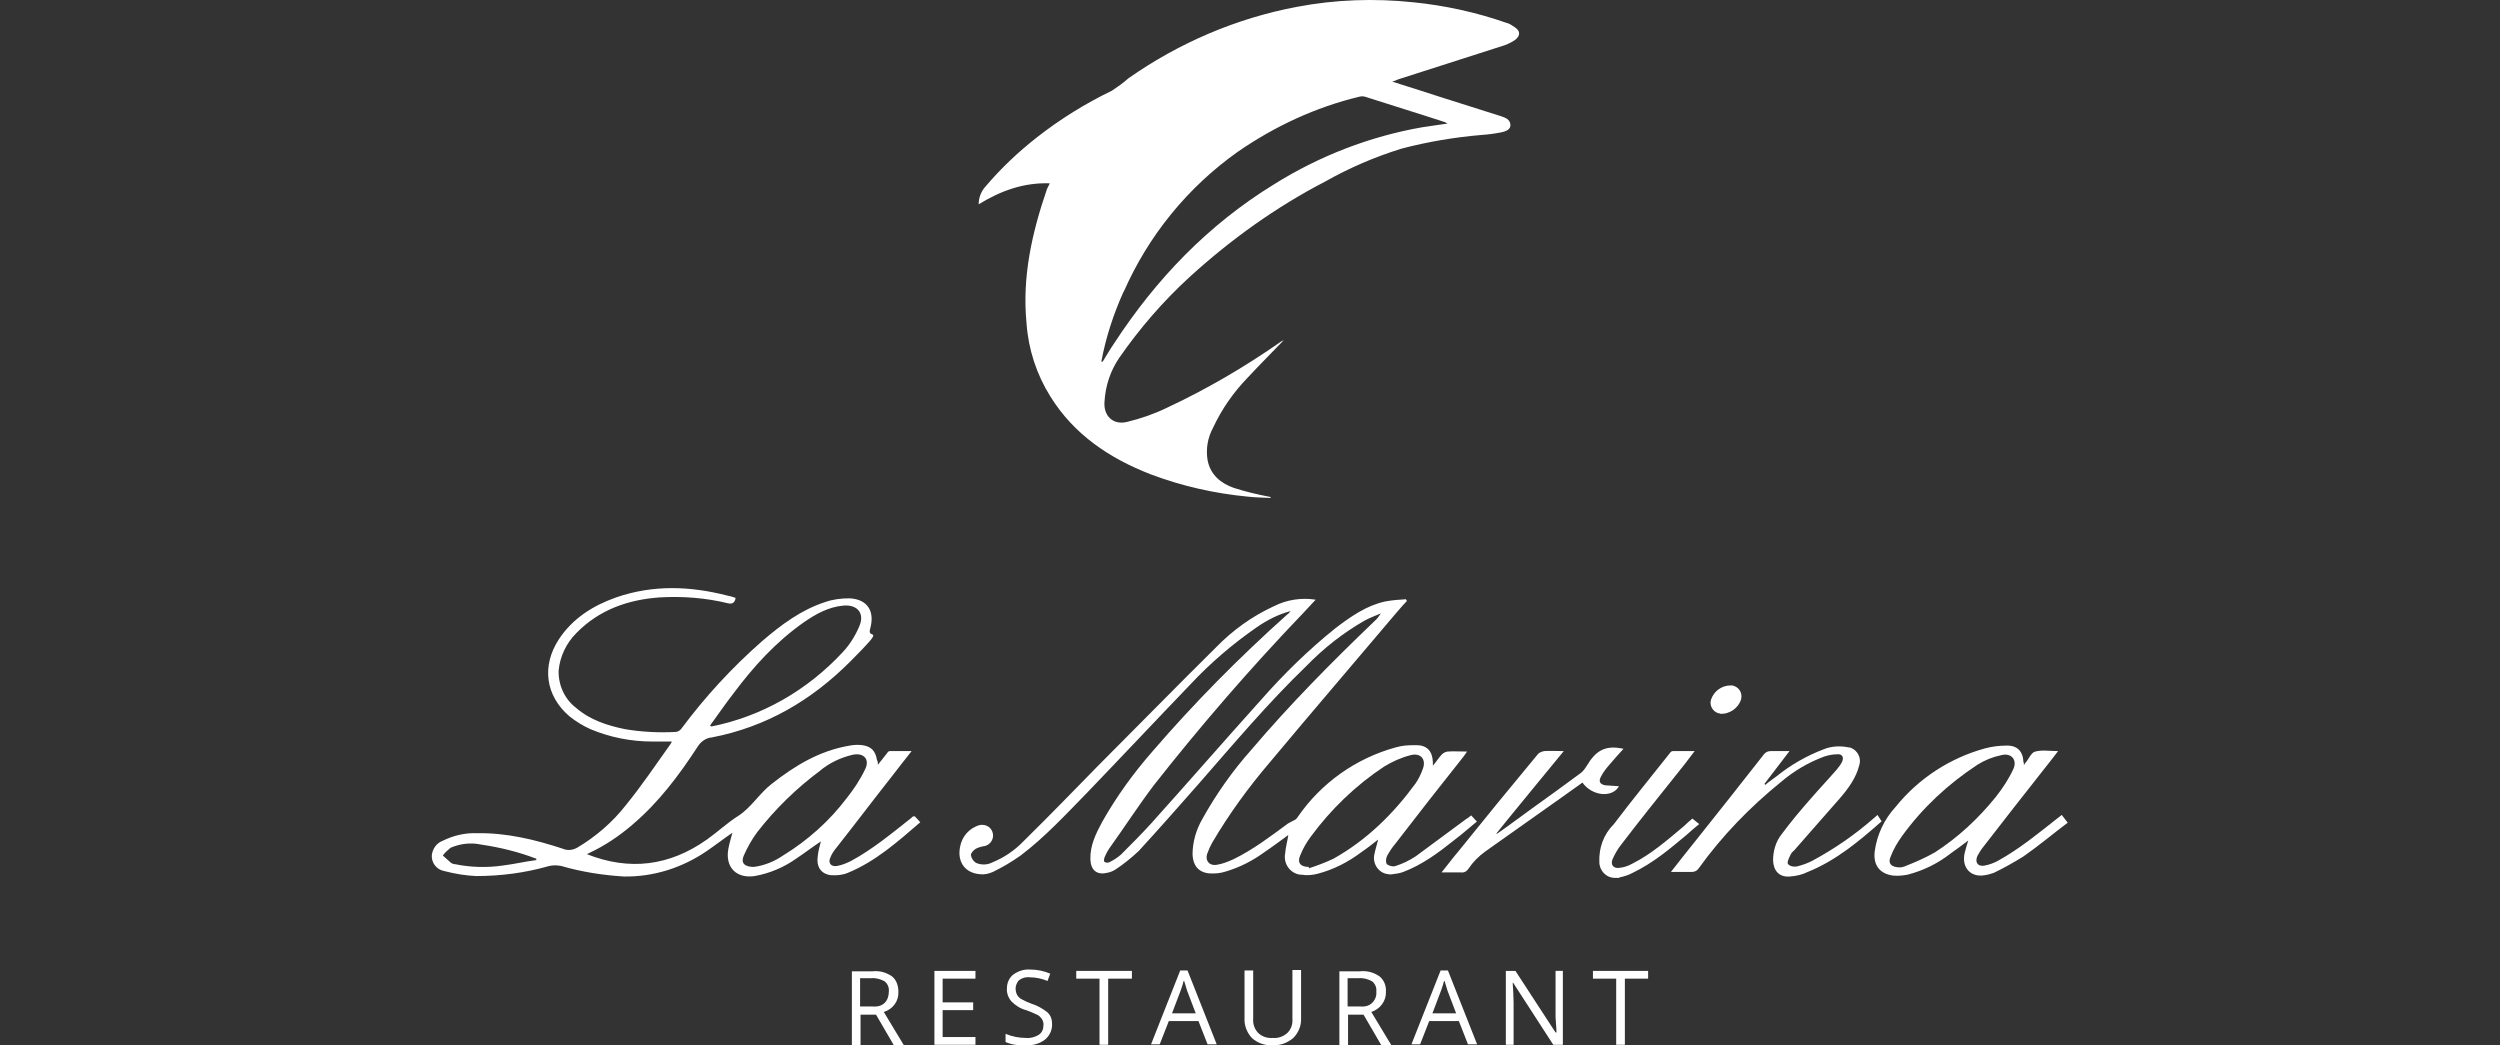
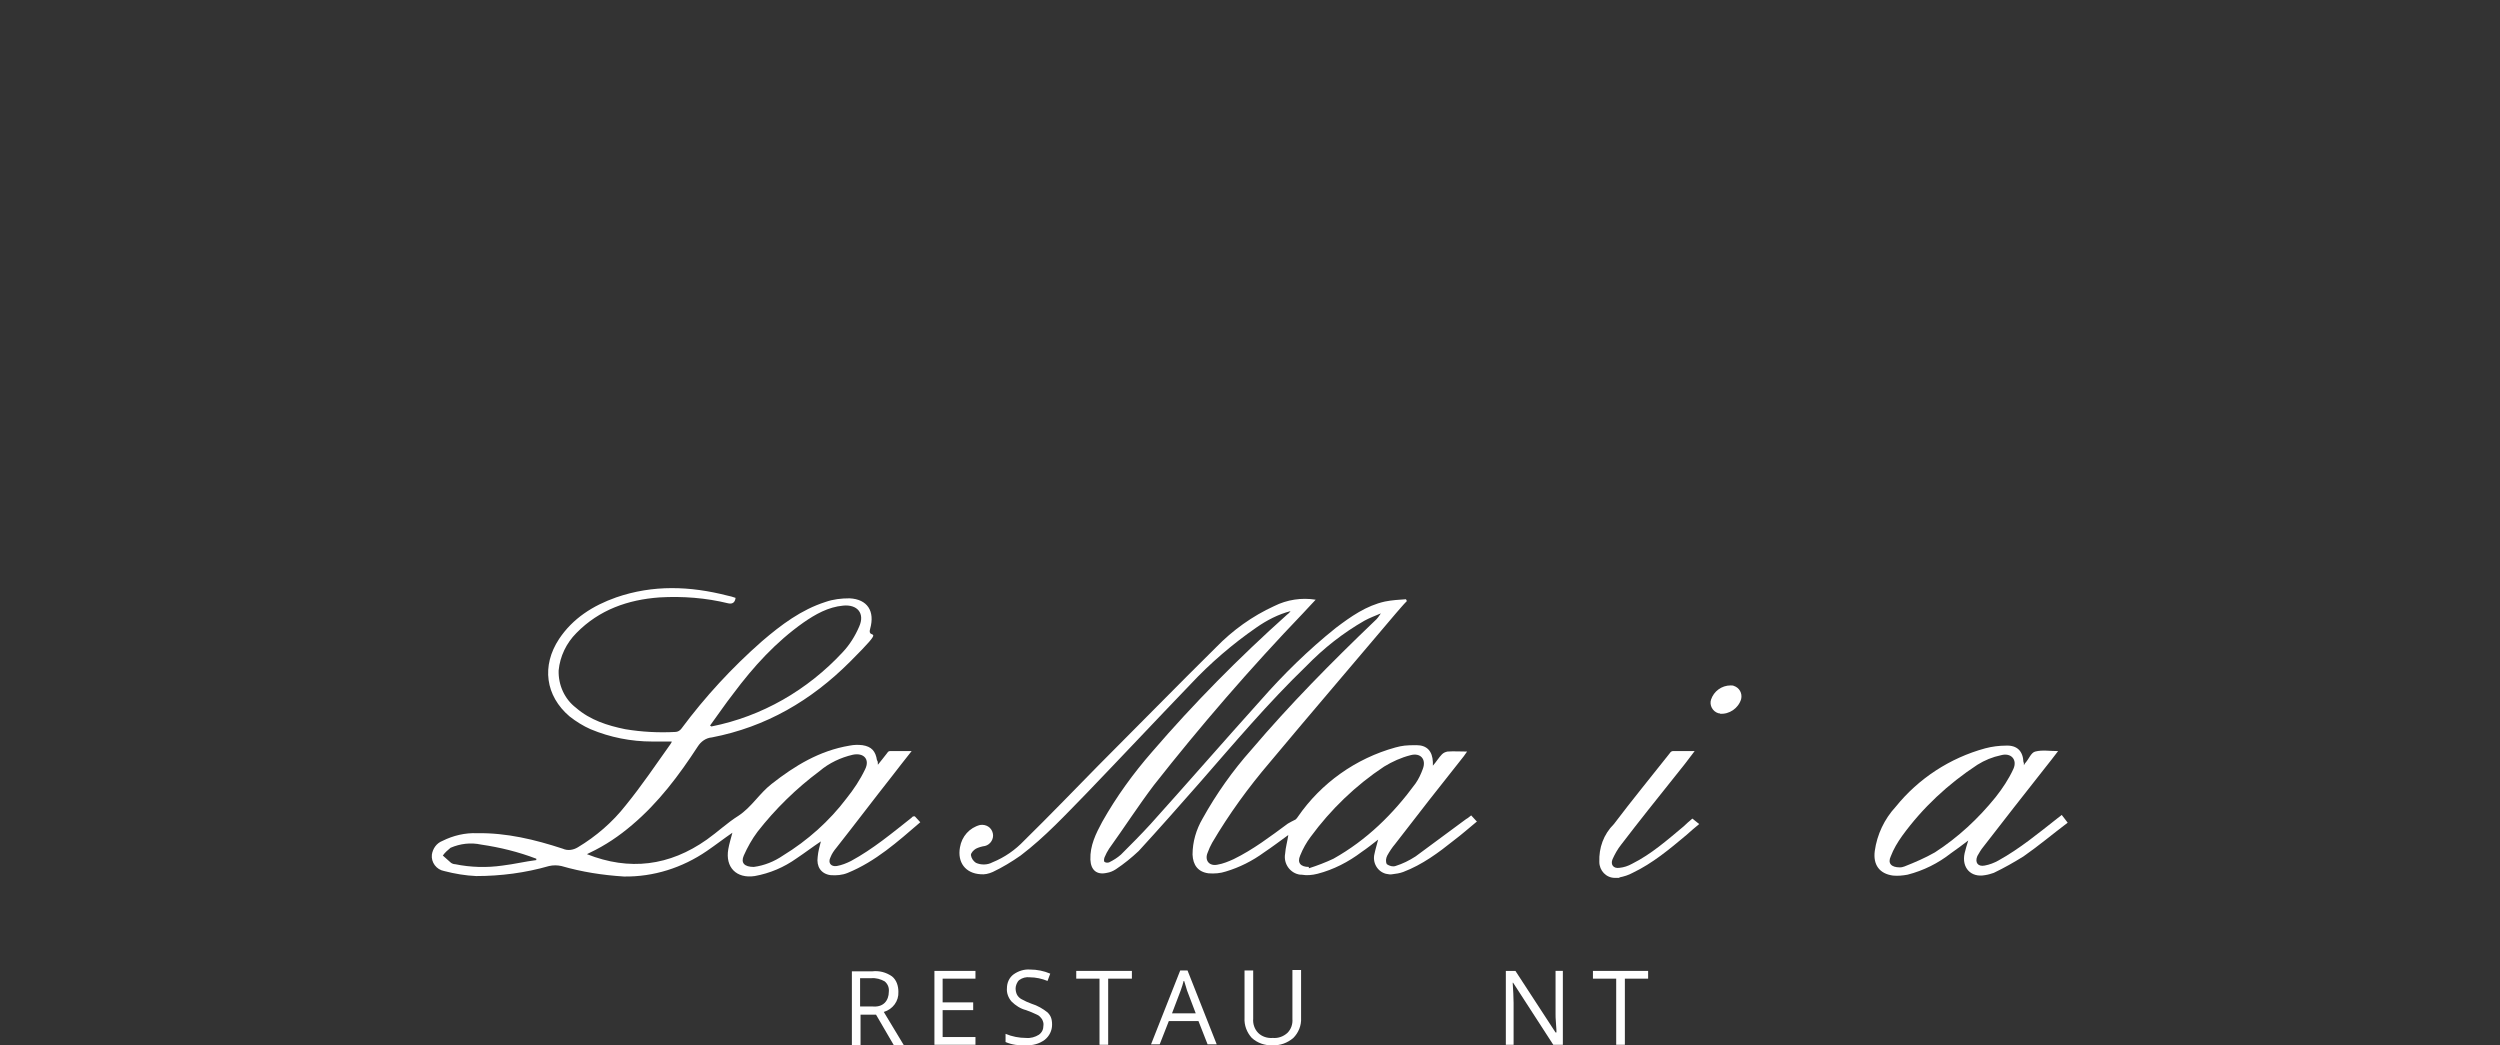
<svg xmlns="http://www.w3.org/2000/svg" version="1.1" viewBox="0 0 548.2 229.2">
  <rect x="0" y="0" width="548.2" height="229.2" fill="#333333" stroke="none" />
  <defs>
    <style>
      .cls-1 {
        fill: #fff;
      }
    </style>
  </defs>
  <g>
    <g id="Layer_1">
      <g>
-         <path class="cls-1" d="M229.6,41.4c-3.3,9.6-5.5,19.3-4.5,29.5.4,5.7,2.2,11.2,5.2,16,5.2,8.4,13,13.6,22,17.1,6.9,2.6,14,4.2,21.3,4.9,1.7.2,3.4.2,5.1.3-.1-.2-.3-.3-.5-.3-2.6-.5-5.1-1.1-7.6-1.9-2.9-1-5.2-2.9-5.8-6.1-.4-2.4,0-4.9,1.2-7.1,1.9-4.1,4.5-7.8,7.6-11,2.6-2.8,5.3-5.5,8-8.3-.2.2-.5.3-.7.4-8,5.6-16.4,10.5-25.2,14.6-2.7,1.3-5.6,2.3-8.5,3-3.1.8-5.3-1.3-5-4.5.2-3.4,1.3-6.7,3.2-9.5,4.5-6.5,9.7-12.5,15.5-17.8,9-8.2,18.9-15.3,29.7-20.9,5.3-3,10.9-5.4,16.7-7.2,5.7-1.5,11.6-2.5,17.5-3,1.5-.1,3-.3,4.5-.6.9-.2,2-.6,1.9-1.7s-1.1-1.5-2-1.8c-5.9-1.9-11.8-3.7-17.6-5.6-2-.6-4-1.3-6.3-2,.6-.2.9-.3,1.3-.5,7.8-2.5,15.6-5,23.4-7.5.8-.3,1.6-.7,2.3-1.2,1.1-.9,1.1-1.9-.1-2.7s-1.2-.8-1.9-1c-6.6-2.3-13.4-3.8-20.4-4.5-8.5-.9-17.1-.6-25.5,1-13.3,2.5-25.9,7.9-37,15.7-1.1,1-2.4,1.9-3.6,2.7-5.8,2.8-11.3,6.2-16.4,10.2-4.1,3.2-7.9,6.8-11.3,10.8-1,1.1-1.5,2.5-1.5,3.9,4.9-3,9.9-4.8,15.6-4.6l-.6,1.2ZM246.4,64c5.4-12.3,14-22.9,25-30.7,8.1-5.6,17.1-9.8,26.7-12.1.4-.1.8-.1,1.2,0,5.9,1.9,11.8,3.7,17.6,5.6.2.1.3.2.5.3-1.9.3-3.7.5-5.5.8-11.5,2-22.6,6.3-32.5,12.5-14.5,8.9-25.9,20.8-35.1,34.9-.9,1.3-1.7,2.7-2.5,4,0,0-.1,0-.3,0,1-5.4,2.7-10.5,4.9-15.4h0Z" />
        <path class="cls-1" d="M323.8,180.1l-1.2-1.3c-.4.3-.7.6-1.1.8-3.7,2.7-7.4,5.5-11.1,8.2-1.4.9-2.8,1.6-4.4,2.1-.6.2-1.3,0-1.9-.4-.3-.6-.2-1.3.1-1.9.5-.9,1.1-1.8,1.7-2.5,5-6.5,10-12.9,15.1-19.3.2-.3.4-.6.7-1-1.6,0-2.9-.1-4.3,0-.5.1-.9.3-1.2.6-.7.7-1.2,1.6-2,2.5v-.8c-.1-2.4-1.3-3.7-3.6-3.7s-3.1.1-4.6.5c-8.7,2.4-16.3,7.8-21.4,15.2-.1.2-.3.4-.5.6-.6.3-1.2.6-1.7.9-3.8,2.8-7.6,5.7-11.9,7.8-1.1.5-2.3,1-3.5,1.2-1.8.4-2.9-.9-2.2-2.6.3-.8.6-1.5,1-2.2,3.7-6.3,8-12.2,12.7-17.7,9.1-10.9,18.3-21.6,27.5-32.5.8-.9,1.6-1.9,2.5-2.8l-.2-.4c-1.5.1-3.1.2-4.6.5-4.1.9-7.5,3.3-10.8,5.8-6,4.8-11.5,10.2-16.5,15.9-8.1,9-16,18.1-24.1,27.1-2.1,2.3-4.3,4.5-6.5,6.7-.8.7-1.6,1.2-2.6,1.7-.3.1-.7.1-1-.1-.2-.2-.1-.7,0-1,.3-.7.6-1.3,1-1.9,3.3-4.6,6.4-9.4,9.8-13.9,10.3-13.1,21.2-25.7,32.7-37.7.9-1,1.8-1.9,2.8-3-3.1-.5-6.3,0-9.1,1.4-4.8,2.2-9.1,5.3-12.7,9-8.7,8.6-17.2,17.3-25.8,25.9-5.4,5.5-10.8,11.1-16.3,16.5-2,2.1-4.3,3.7-7,4.8-1.1.6-2.5.6-3.6.1-.6-.4-1-1-1.1-1.7,0-.5.6-1.1,1.1-1.4.6-.3,1.3-.5,2-.6,1.2-.3,2-1.6,1.7-2.8-.3-1.3-1.5-2-2.8-1.8h0c-2.3.6-4,2.5-4.4,4.9-.6,3.3,1.2,5.7,4.5,5.9.9.1,1.8-.1,2.7-.5,2.1-1,4.1-2.2,6.1-3.6,5.4-4.1,9.9-9,14.6-13.8,7.6-7.9,15.1-15.9,22.7-23.8,4.3-4.6,9.2-8.8,14.4-12.4,2.3-1.6,4.8-2.9,7.5-3.6-.2.3-.5.6-.8.8-10.5,9.4-20.4,19.4-29.6,30.1-4.1,4.7-7.8,9.8-10.9,15.3-1.4,2.6-2.7,5.2-2.6,8.3.1,2.3,1.4,3.4,3.6,2.9.7-.1,1.4-.4,2-.8,1.8-1.2,3.4-2.5,5-4,4.5-4.9,8.9-9.9,13.3-14.9,7.6-8.7,15.1-17.6,23.5-25.7,3.8-3.9,8-7.2,12.7-9.9,1.1-.6,2.4-1.1,3.6-1.6-.4.6-.8,1.2-1.4,1.7-9.4,9-18.5,18.2-27,28.2-4.1,4.6-7.7,9.7-10.7,15.1-1.4,2.4-2.2,5.1-2.2,7.9.1,2.3,1.2,3.8,3.5,4.1,1.3.1,2.6,0,3.8-.4,3-.9,5.8-2.3,8.4-4.2,1.8-1.2,3.5-2.5,5.3-3.8-.2,1.4-.6,2.7-.7,4.1-.4,2.2,1.1,4.3,3.3,4.6h.3c1.2.2,2.3.1,3.5-.2,3.5-.9,6.8-2.6,9.7-4.8,1.2-.8,2.3-1.7,3.6-2.7-.3,1.2-.6,2.1-.8,3.1-.5,1.9.6,3.9,2.5,4.4.5.1,1,.2,1.4.1.8-.1,1.6-.2,2.4-.5,4.2-1.6,7.7-4.2,11.2-7,1.6-1.2,3.3-2.7,5-4.1ZM292.4,188.3c-1.7.8-3.5,1.5-5.4,2.1v-.3c-1.8,0-2.6-.9-1.9-2.5.6-1.5,1.4-2.9,2.3-4.1,4.4-6,9.9-11.3,16.1-15.4,1.8-1.1,3.8-2,5.8-2.5,2.2-.6,3.5.9,2.7,3-.4,1.1-.9,2.2-1.6,3.2-4.9,6.7-10.7,12.4-18,16.5h0Z" />
        <path class="cls-1" d="M199.9,179.3c-4.3,3.4-8.5,6.9-13.3,9.5-1,.5-2,.9-3.1,1.1-1.3.2-2-.7-1.4-1.9.3-.8.8-1.5,1.3-2.1,4.1-5.2,8.1-10.5,12.2-15.7,1.4-1.8,2.7-3.5,4.3-5.5h-4.8c-.3,0-.5.3-.7.6-.6.8-1.2,1.5-1.9,2.4,0-.5,0-.8-.2-1-.3-2-1.2-3-3.2-3.3-.9-.1-1.8-.1-2.8.1-6.6,1.1-12,4.4-17.1,8.4-2.7,2.1-4.4,5.1-7.3,7-2.4,1.5-4.5,3.5-6.9,5.2-8.2,5.8-17,6.9-26.3,3.2.2-.1.4-.2.6-.3,3.4-1.6,6.5-3.7,9.3-6.1,5.8-4.9,10.3-10.9,14.4-17.2.7-1.1,1.8-1.9,3.1-2,11.9-2.3,21.8-8.1,30.3-16.6s3.6-4.5,4.4-7.2c1.1-3.9-.6-6.5-4.5-6.7-1.8,0-3.6.2-5.3.8-5.3,1.7-9.7,5-13.9,8.6-6.6,5.8-12.5,12.2-17.7,19.2-.3.4-.8.7-1.3.7-3.7.2-7.4,0-11-.6-3.9-.8-7.7-2-10.8-4.7-2.5-1.9-3.9-5-3.8-8.2.3-3.1,1.7-6,3.9-8.2,5-5.1,11.3-7.3,18.2-7.8,5.1-.3,10.2.1,15.1,1.3q1.4.3,1.6-1.2c-.6-.2-1.2-.4-1.8-.5-8.2-2.1-16.3-2.4-24.4.4-5.1,1.8-9.5,4.6-12.5,9.1-3.9,5.9-3,12.5,2.3,17,1.4,1.1,3,2.1,4.6,2.8,4.3,1.8,8.9,2.7,13.5,2.7h4.3c0,.2-.2.4-.3.6-3.2,4.5-6.3,9.1-9.8,13.4-2.9,3.7-6.5,6.8-10.5,9.2-1,.6-2.2.8-3.3.3-6.1-2-12.3-3.5-18.8-3.4-2.6-.1-5.2.5-7.6,1.7-1.3.5-2.1,1.7-2.3,3-.2,1.7,1,3.3,2.7,3.6,2.3.6,4.7,1,7,1.1,5.4,0,10.8-.7,16-2.2.9-.2,1.8-.2,2.7,0,4.5,1.3,9,2,13.7,2.3,6.5.1,12.8-1.9,18.2-5.6,1.9-1.3,3.7-2.7,5.6-4-.3,1.2-.7,2.4-.9,3.6-.7,4,1.8,6.5,5.8,5.9,3.3-.6,6.4-1.9,9.2-3.9,1.8-1.2,3.5-2.5,5.3-3.7-.3,1.2-.6,2.2-.7,3.4-.3,2.1.7,3.7,2.8,4,1.3.1,2.6,0,3.8-.5,6.1-2.5,10.9-6.8,15.9-11.1l-1.2-1.3c-.3,0-.5,0-.7.3ZM160.8,152.1c4.4-5.9,9.3-11.3,15.4-15.6,2.6-1.8,5.4-3.4,8.7-3.7,3.1-.3,4.8,1.7,3.5,4.6-.9,2.1-2.1,4-3.6,5.6-7.7,8.3-17.7,14.1-28.8,16.3l-.3-.2c1.7-2.3,3.3-4.7,5.1-7h0ZM110.2,189.8c-3.5.5-7,.4-10.4-.3-.3,0-.6-.1-.9-.3-.6-.5-1.2-1.1-1.8-1.6.5-.7,1.1-1.2,1.7-1.7,2.1-.9,4.4-1.2,6.7-.7,4.1.6,8.2,1.6,12.1,3.1v.3c-2.4.3-4.9.9-7.4,1.2ZM171.7,187.6c-1.9,1.3-4.1,2.2-6.4,2.5-2.1,0-2.9-.9-2.2-2.5.8-1.8,1.8-3.6,3-5.2,3.9-5,8.5-9.5,13.6-13.3,2.1-1.8,4.7-3,7.3-3.6,2.4-.5,3.8,1,2.7,3.2-1.1,2.3-2.5,4.4-4.1,6.4-3.7,4.9-8.5,9.2-13.9,12.5h0Z" />
        <path class="cls-1" d="M452.1,178.7c-.4.3-.6.5-.9.7-4.2,3.3-8.3,6.7-13,9.3-.9.5-1.9.9-3,1.1-1.5.3-2.2-.7-1.6-2.1.4-.7.8-1.4,1.3-2,4.5-5.8,9-11.6,13.6-17.4.9-1.1,1.8-2.3,2.8-3.6-1.8,0-3.5-.3-5,.1-.9.2-1.4,1.6-2.1,2.4-.1.1-.2.2-.4.6,0-.4,0-.6-.1-.7-.1-2.4-1.4-3.7-3.8-3.6-1.5,0-3.1.2-4.6.6-7.7,2.1-14.6,6.6-19.6,12.8-2.5,2.7-4.1,6.1-4.6,9.7-.4,3,1,5,4,5.4,1.1.1,2.1,0,3.2-.2,3.5-.9,6.7-2.5,9.5-4.7,1.3-.9,2.5-1.8,3.8-2.8-.3,1-.6,1.9-.8,2.8-.7,3.2,1.4,5.4,4.5,4.8.7-.1,1.3-.3,1.9-.5,2.3-1.1,4.4-2.3,6.5-3.6,3.3-2.3,6.4-4.9,9.7-7.4l-1.3-1.7ZM424.3,186.9c-2.1,1.2-4.4,2.2-6.7,3.1-.3.1-.6.2-1,.2-1.9,0-2.7-.9-2-2.4.6-1.6,1.5-3.1,2.5-4.5,4.5-6.2,10.1-11.4,16.5-15.6,1.6-1,3.3-1.7,5.2-2.1,2.2-.6,3.6,1,2.7,3-1,2.2-2.4,4.3-3.9,6.2-3.8,4.7-8.2,8.8-13.3,12.1Z" />
-         <path class="cls-1" d="M411.7,178.7c-.3.3-.6.5-.8.7-4.1,3.6-8.6,6.7-13.4,9.3-1.1.6-2.3,1-3.5,1.3-.7.1-1.4,0-1.9-.5-.3-.3.1-1.2.4-1.8.2-.5.5-.9.9-1.2,3.3-3.8,6.7-7.6,10-11.4,1.9-2.2,3.6-4.5,4.3-7.3.5-1.5-.3-3.2-1.8-3.8-.2-.1-.3-.1-.5-.1-1.8-.4-3.8-.3-5.5.4-3.7,1.4-7.2,3.4-10.3,5.9-.8.6-1.7,1.2-2.5,1.9l-.2-.2,5.5-7.2h-4.1c-.6,0-1.1.2-1.5.7-5.1,6.5-10.3,13.1-15.5,19.6-1.6,2-3.2,4-4.9,6.2h4.6c.6,0,1.2-.3,1.5-.8,5.1-7.1,11.2-13.4,18-18.9,2.8-2.4,6-4.3,9.5-5.6.9-.3,1.9-.5,2.9-.5,1.1-.1,1.5.7,1,1.7-.3.6-.7,1.1-1.1,1.6-1.9,2.2-3.9,4.3-5.8,6.5-2.2,2.5-4.3,5-6.3,7.7-1.3,1.6-1.9,3.7-1.9,5.8.1,2.3,1.4,3.7,3.7,3.5,1.4-.1,2.7-.4,3.9-1,6.2-2.5,11.2-6.7,16.2-11.1l-.9-1.4Z" />
-         <path class="cls-1" d="M355,172.4c-1-.1-2-.1-3-.2-1.1-.2-1.5-.8-1-1.8s1.2-1.9,1.9-2.7c1-1.2,2.1-2.4,3.1-3.5-4-.9-6.1.4-8.1,3.8-.4.6-.8,1.2-1.4,1.6-3.5,2.6-7.1,5.2-10.6,7.7-2.5,1.8-5,3.7-7.6,5.5h-.2c0-.1,14.8-18.1,14.8-18.1-1.6,0-3-.1-4.3,0-.5.1-1.1.3-1.4.7-5.9,7.1-11.7,14.2-17.5,21.4-1.2,1.4-2.3,2.9-3.6,4.5h4.3c.6.1,1.2-.2,1.6-.8,1-1.5,2.2-2.7,3.7-3.8,5.7-4,11.4-8.1,17.1-12.1,1.4-1,2.8-2,4.2-3,2.1,3,6.6,3.4,8,.8Z" />
        <path class="cls-1" d="M350.7,189c0,1.9,1.5,3.5,3.4,3.5s.7,0,1-.1c1-.2,2-.5,2.9-1,4.4-2.1,8.1-5.2,11.8-8.3.9-.8,1.8-1.6,2.8-2.4l-1.5-1.2c-.7.6-1.3,1.1-1.9,1.7-3.6,3-7.1,6.1-11.3,8.2-.9.5-1.8.8-2.8.9-1.3.2-2-.7-1.5-1.9.5-1.1,1.1-2.2,1.9-3.2,3.9-5.1,7.9-10.1,11.9-15.1,1.4-1.7,2.7-3.4,4.2-5.4h-4.8c-.2,0-.5.2-.6.4-4.1,5.2-8.3,10.3-12.3,15.6-2.3,2.3-3.3,5.2-3.2,8.3Z" />
        <path class="cls-1" d="M377.1,156.5c2.1.2,4.1-1.2,4.7-3.2.3-1.3-.4-2.5-1.6-2.9-.2-.1-.5-.1-.7-.1-2,0-3.7,1.3-4.3,3.1-.4,1.2.3,2.6,1.6,3,0,0,0,0,.3,0Z" />
        <path class="cls-1" d="M197,217.5c0-1.3-.4-2.6-1.4-3.4-1.3-.9-2.8-1.3-4.4-1.1h-4.4v16.2h1.9v-6.7h3.4l3.9,6.7h2.2l-4.4-7.3c2-.6,3.3-2.4,3.2-4.4ZM191.2,220.7h-2.6v-6.2h2.4c1.1-.1,2.1.2,3,.7.7.6,1,1.4.9,2.3,0,.9-.3,1.8-.9,2.4-.7.7-1.7.9-2.8.8h0Z" />
        <polygon class="cls-1" points="204.9 229.1 213.9 229.1 213.9 227.4 206.7 227.4 206.7 221.5 213.4 221.5 213.4 219.8 206.7 219.8 206.7 214.6 213.9 214.6 213.9 212.9 204.9 212.9 204.9 229.1" />
        <path class="cls-1" d="M226.2,220.1c-.8-.3-1.5-.6-2.2-1-.4-.2-.8-.6-1-1s-.3-.9-.3-1.4.3-1.4.8-1.8c.7-.5,1.5-.7,2.3-.6,1.3,0,2.7.3,3.9.8l.6-1.6c-1.4-.6-2.9-.9-4.4-.9-1.3-.1-2.6.3-3.7,1.1-.9.7-1.4,1.8-1.4,3-.1,1,.3,2.1,1,2.9.9.9,2,1.6,3.2,1.9.8.3,1.6.6,2.4,1,.5.2.8.6,1.1,1,.2.4.4.9.3,1.4,0,.8-.3,1.5-1,2-.8.5-1.8.8-2.8.7-1.5,0-3.1-.3-4.5-.9v1.8c1.4.6,2.9.8,4.4.7,1.5.1,3-.3,4.2-1.2,1-.8,1.6-2,1.6-3.3s-.3-2-1-2.7c-1-.8-2.2-1.5-3.5-1.9Z" />
        <polygon class="cls-1" points="236 214.6 241.1 214.6 241.1 229.1 243 229.1 243 214.6 248.2 214.6 248.2 212.9 236 212.9 236 214.6" />
        <path class="cls-1" d="M258.8,212.8l-6.4,16.2h1.9l2-5.1h6.5l2,5.1h2l-6.4-16.2h-1.6ZM257,222.2l1.9-5c.3-.8.5-1.5.7-2.3.3.9.5,1.7.7,2.3l1.9,5h-5.2Z" />
        <path class="cls-1" d="M283.4,223.4c.1,1.2-.3,2.3-1.1,3.1-.9.8-2,1.2-3.2,1.1-1.2.1-2.4-.3-3.2-1.1s-1.2-2-1.1-3.1v-10.6h-1.9v10.4c-.1,1.6.5,3.2,1.6,4.4,1.2,1.1,2.9,1.7,4.5,1.6,1.7.1,3.3-.5,4.6-1.6,1.1-1.1,1.8-2.7,1.7-4.4v-10.5h-1.9v10.7Z" />
-         <path class="cls-1" d="M303.9,217.5c.1-1.3-.4-2.6-1.4-3.4-1.3-.9-2.8-1.3-4.4-1.1h-4.4v16.2h1.9v-6.7h3.4l3.9,6.7h2.2l-4.4-7.3c1.9-.6,3.3-2.4,3.2-4.4ZM298.1,220.7h-2.6v-6.2h2.4c1.1-.1,2.1.2,3,.7.7.6,1,1.4.9,2.3.1.9-.3,1.8-.9,2.4-.7.7-1.7.9-2.8.8h0Z" />
-         <path class="cls-1" d="M315.9,212.8l-6.4,16.2h1.9l2-5.1h6.5l2,5.1h2l-6.4-16.2h-1.6ZM314.1,222.2l1.9-5c.3-.8.5-1.5.7-2.3.3.9.5,1.7.7,2.3l1.9,5h-5.2Z" />
        <path class="cls-1" d="M341.1,222.2c0,.5,0,1.2.1,2.3s.1,1.7.1,1.9h-.2l-8.8-13.5h-2.1v16.2h1.7v-9.2c0-1.3-.1-2.8-.2-4.4h.1l8.8,13.6h2.1v-16.2h-1.6v9.3Z" />
        <polygon class="cls-1" points="349.3 214.6 354.4 214.6 354.4 229.1 356.3 229.1 356.3 214.6 361.4 214.6 361.4 212.9 349.3 212.9 349.3 214.6" />
      </g>
    </g>
  </g>
</svg>